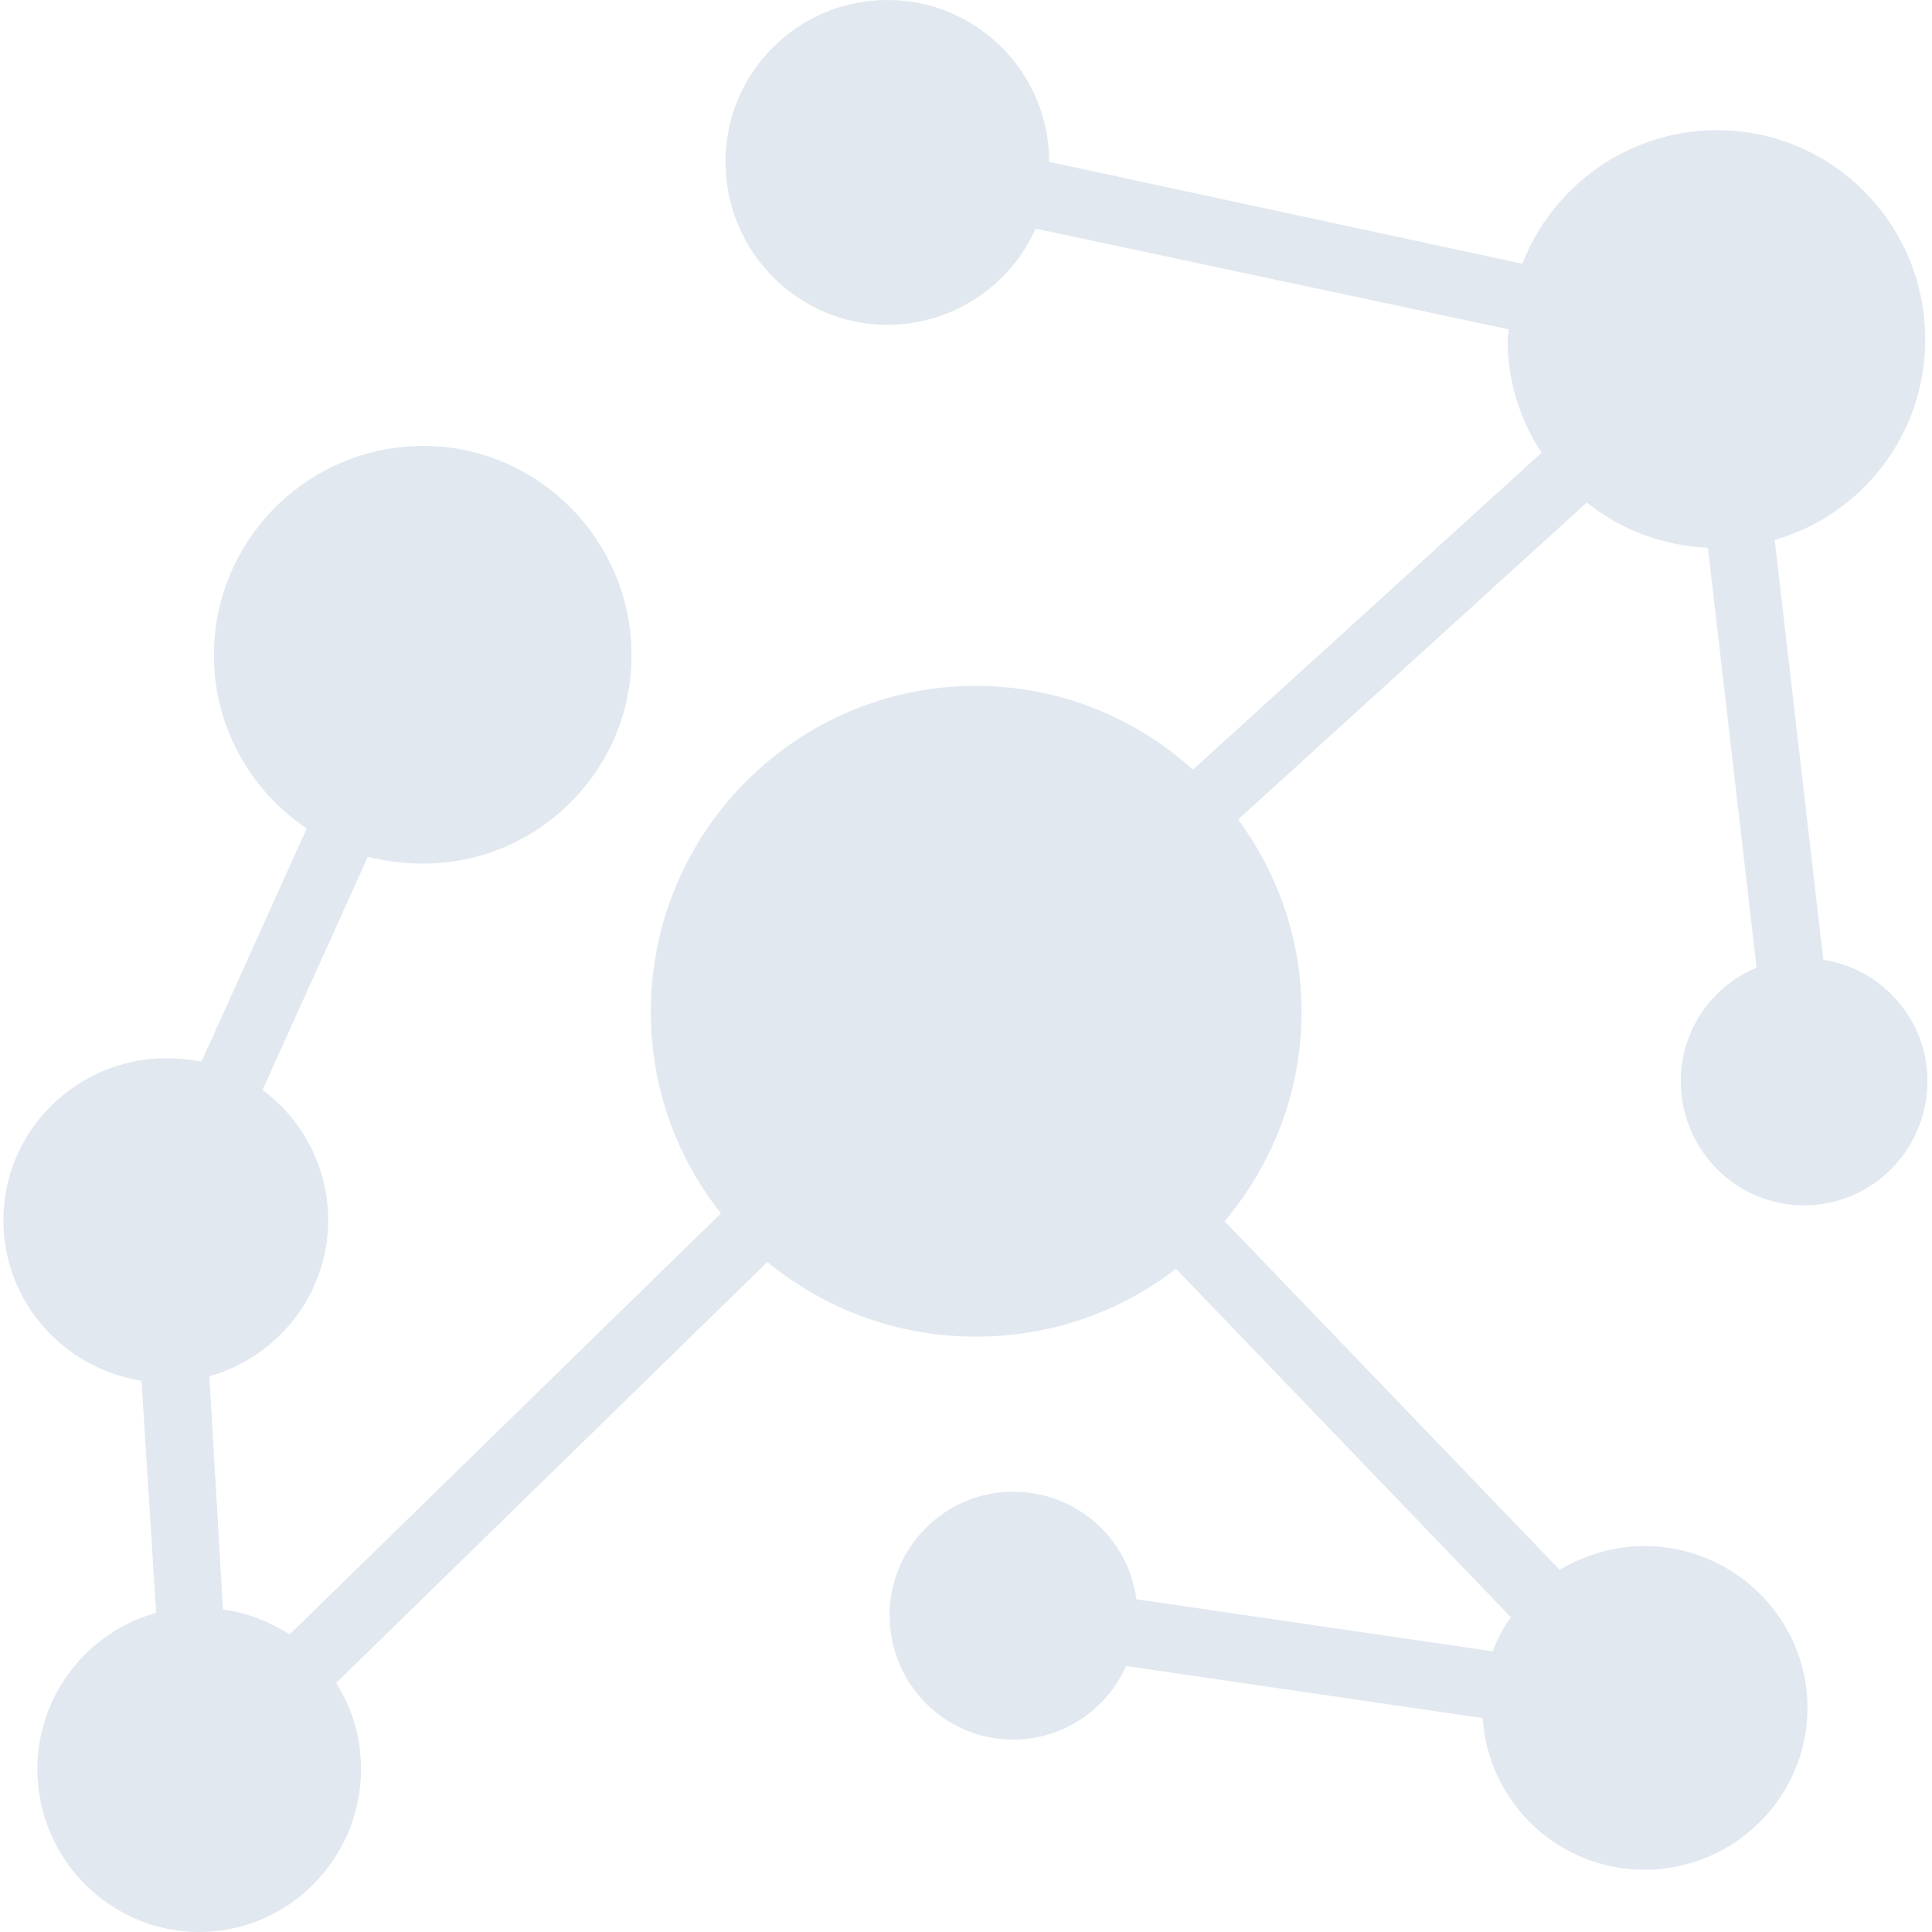
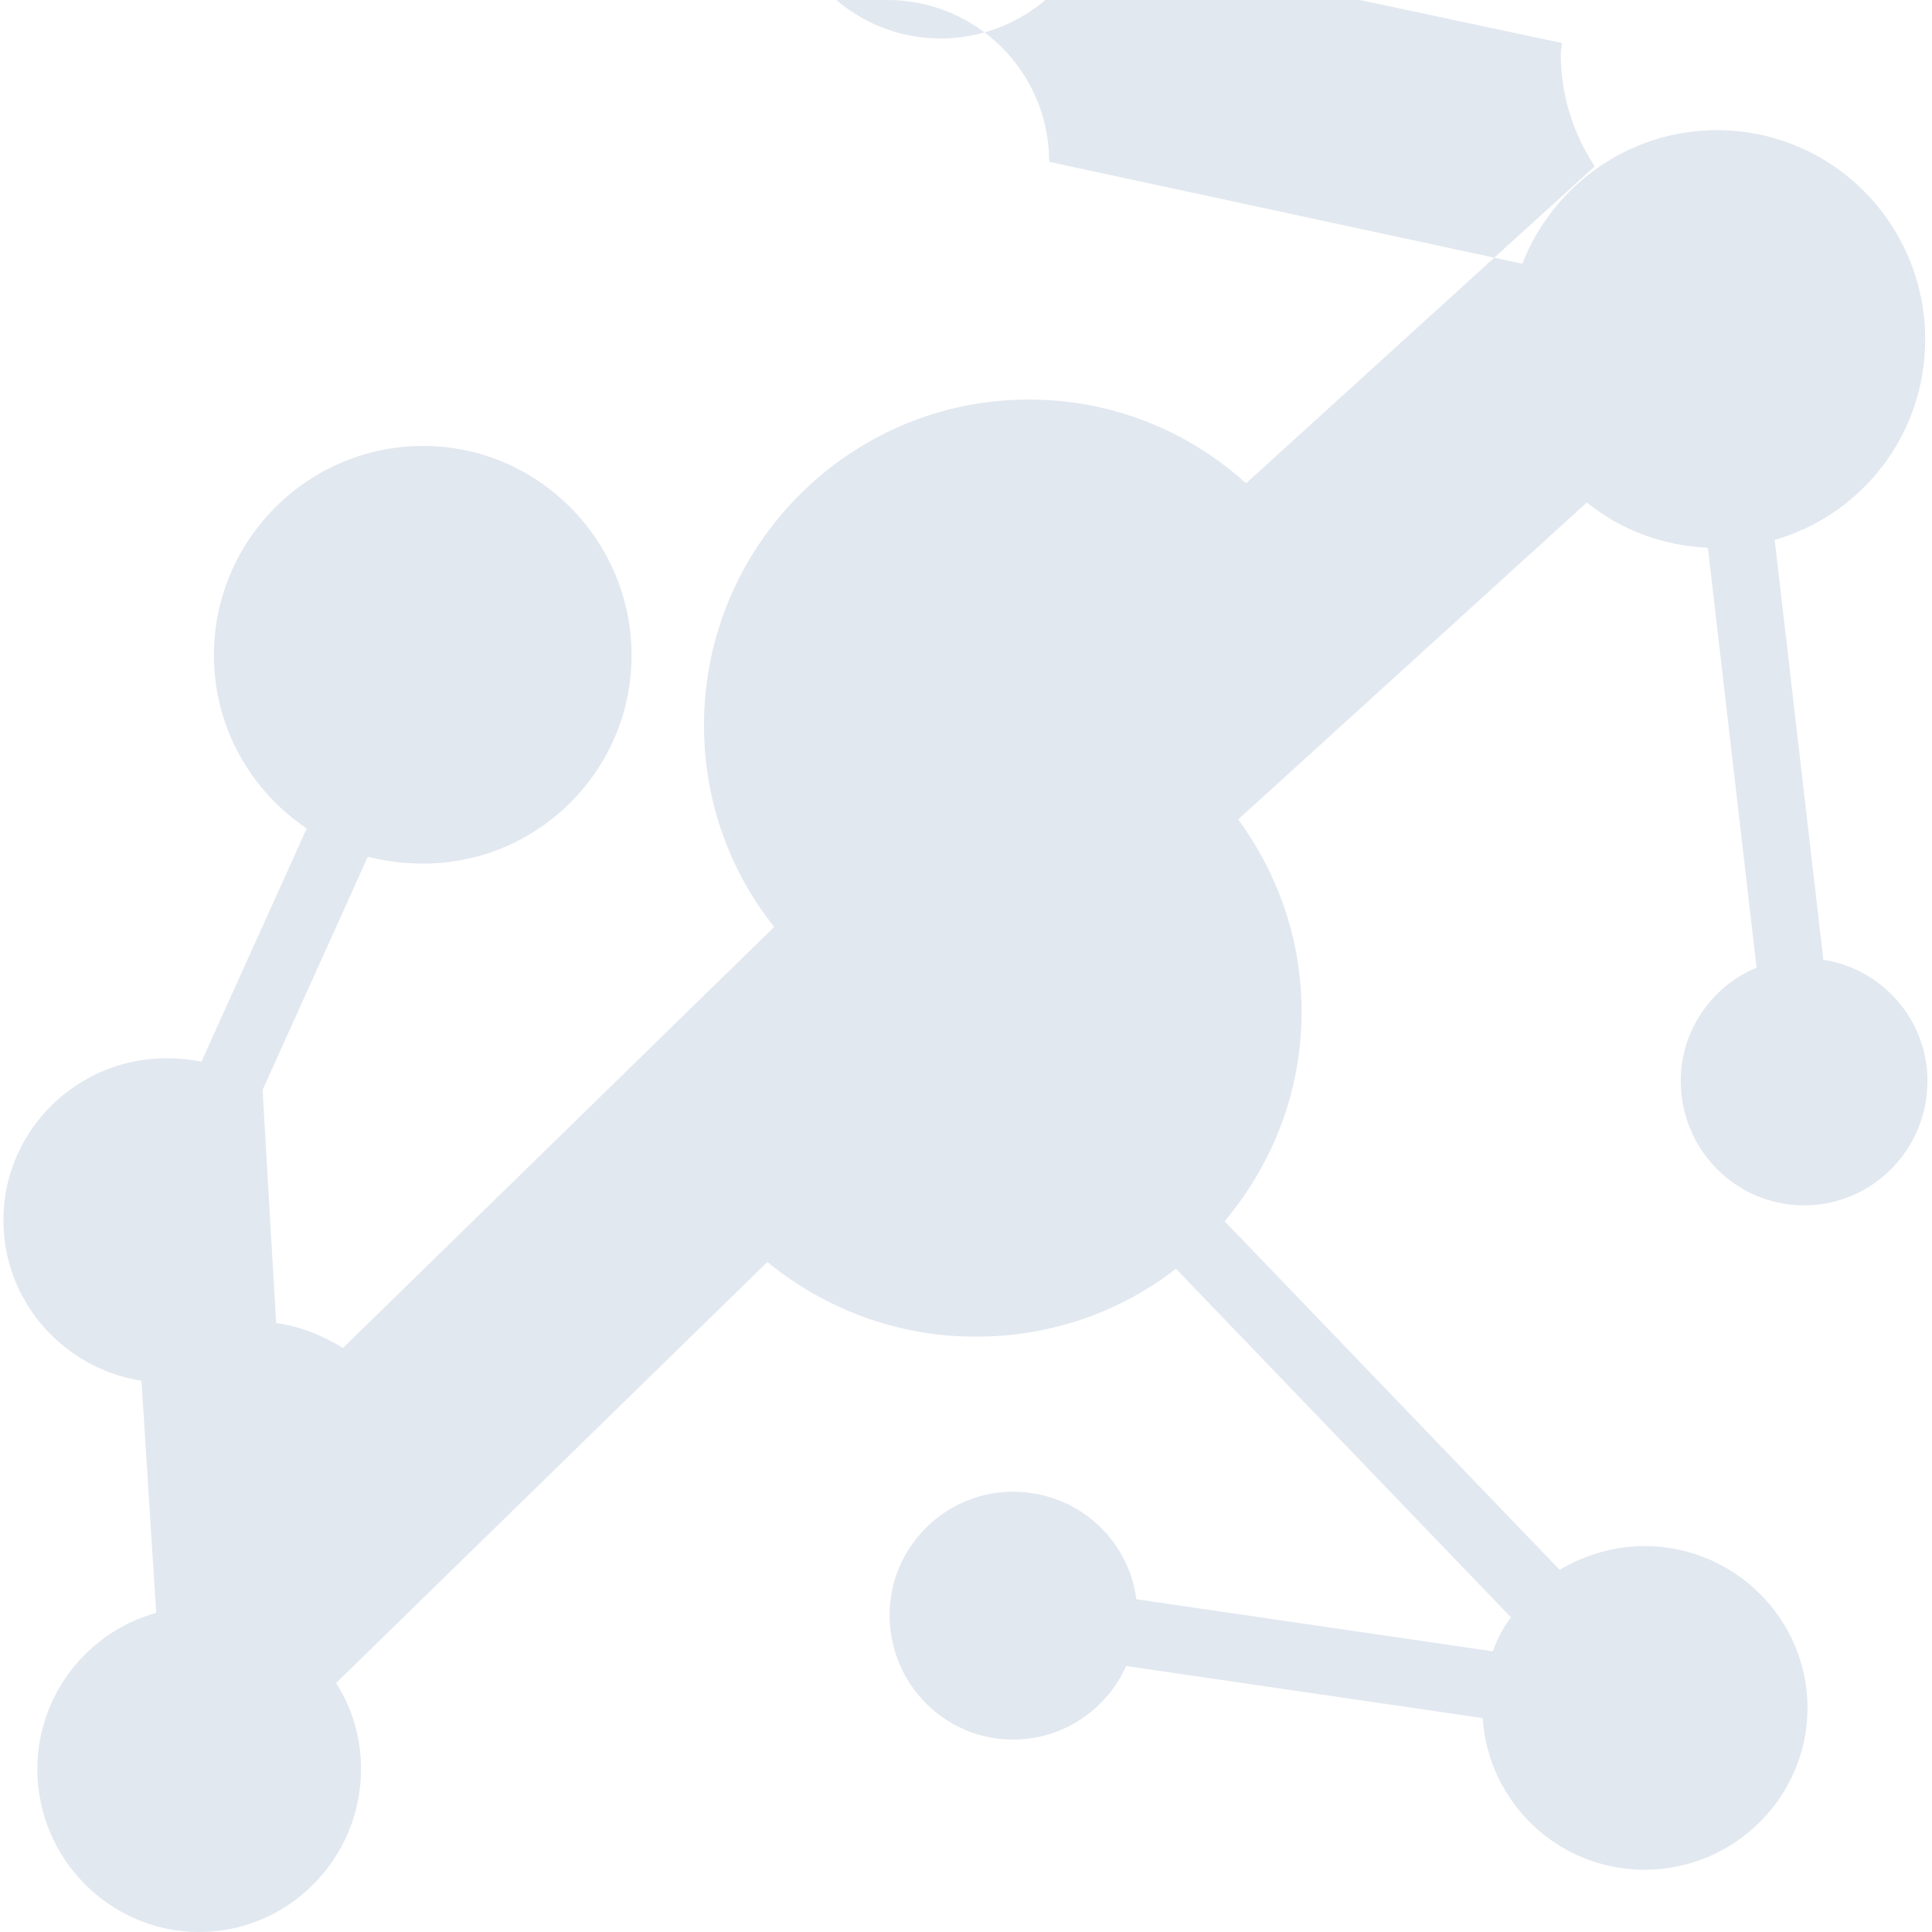
<svg xmlns="http://www.w3.org/2000/svg" version="1.1" width="512" height="512" x="0" y="0" viewBox="0 0 1707 1707" style="enable-background:new 0 0 512 512" xml:space="preserve" fill-rule="evenodd" class="">
  <g>
-     <path d="M895 1537c-60 0-109-49-109-110 0-60 49-109 109-109 56 0 102 41 109 95l315 46c4-11 9-21 16-30l-296-308c-49 38-110 60-177 60-70 0-134-25-184-66l-381 372c14 22 22 48 22 76 0 79-64 144-143 144s-143-65-143-144c0-65 44-121 105-138l-13-205c-69-11-122-70-122-142 0-79 65-143 144-143 10 0 21 1 31 3l93-206c-49-33-82-89-82-153 0-102 83-185 185-185 101 0 184 83 184 185s-83 184-184 184c-17 0-33-2-49-6l-93 206c35 26 58 68 58 115 0 66-45 121-105 138l12 206c22 3 41 11 59 22l381-372c-39-49-62-111-62-178 0-159 129-288 287-288 74 0 141 28 192 74l308-280c-19-29-30-63-30-100 0-3 1-6 1-9l-418-89c-22 50-73 85-131 85-79 0-143-65-143-144S705 0 784 0s143 64 143 143l418 90c27-69 94-118 172-118 102 0 184 83 184 185 0 84-56 155-133 177l43 371c52 8 92 53 92 107 0 61-49 110-109 110s-109-49-109-110c0-45 28-84 67-100l-43-371c-41-2-77-16-107-40l-308 280c35 48 56 106 56 170 0 71-26 135-68 185l296 308c22-13 48-21 75-21 79 0 144 64 144 143s-65 143-144 143c-76 0-138-59-143-134l-315-46c-17 38-55 65-100 65z" fill="#e2e8f0" opacity="1" data-original="#000000" class="" />
+     <path d="M895 1537c-60 0-109-49-109-110 0-60 49-109 109-109 56 0 102 41 109 95l315 46c4-11 9-21 16-30l-296-308c-49 38-110 60-177 60-70 0-134-25-184-66l-381 372c14 22 22 48 22 76 0 79-64 144-143 144s-143-65-143-144c0-65 44-121 105-138l-13-205c-69-11-122-70-122-142 0-79 65-143 144-143 10 0 21 1 31 3l93-206c-49-33-82-89-82-153 0-102 83-185 185-185 101 0 184 83 184 185s-83 184-184 184c-17 0-33-2-49-6l-93 206l12 206c22 3 41 11 59 22l381-372c-39-49-62-111-62-178 0-159 129-288 287-288 74 0 141 28 192 74l308-280c-19-29-30-63-30-100 0-3 1-6 1-9l-418-89c-22 50-73 85-131 85-79 0-143-65-143-144S705 0 784 0s143 64 143 143l418 90c27-69 94-118 172-118 102 0 184 83 184 185 0 84-56 155-133 177l43 371c52 8 92 53 92 107 0 61-49 110-109 110s-109-49-109-110c0-45 28-84 67-100l-43-371c-41-2-77-16-107-40l-308 280c35 48 56 106 56 170 0 71-26 135-68 185l296 308c22-13 48-21 75-21 79 0 144 64 144 143s-65 143-144 143c-76 0-138-59-143-134l-315-46c-17 38-55 65-100 65z" fill="#e2e8f0" opacity="1" data-original="#000000" class="" />
  </g>
</svg>